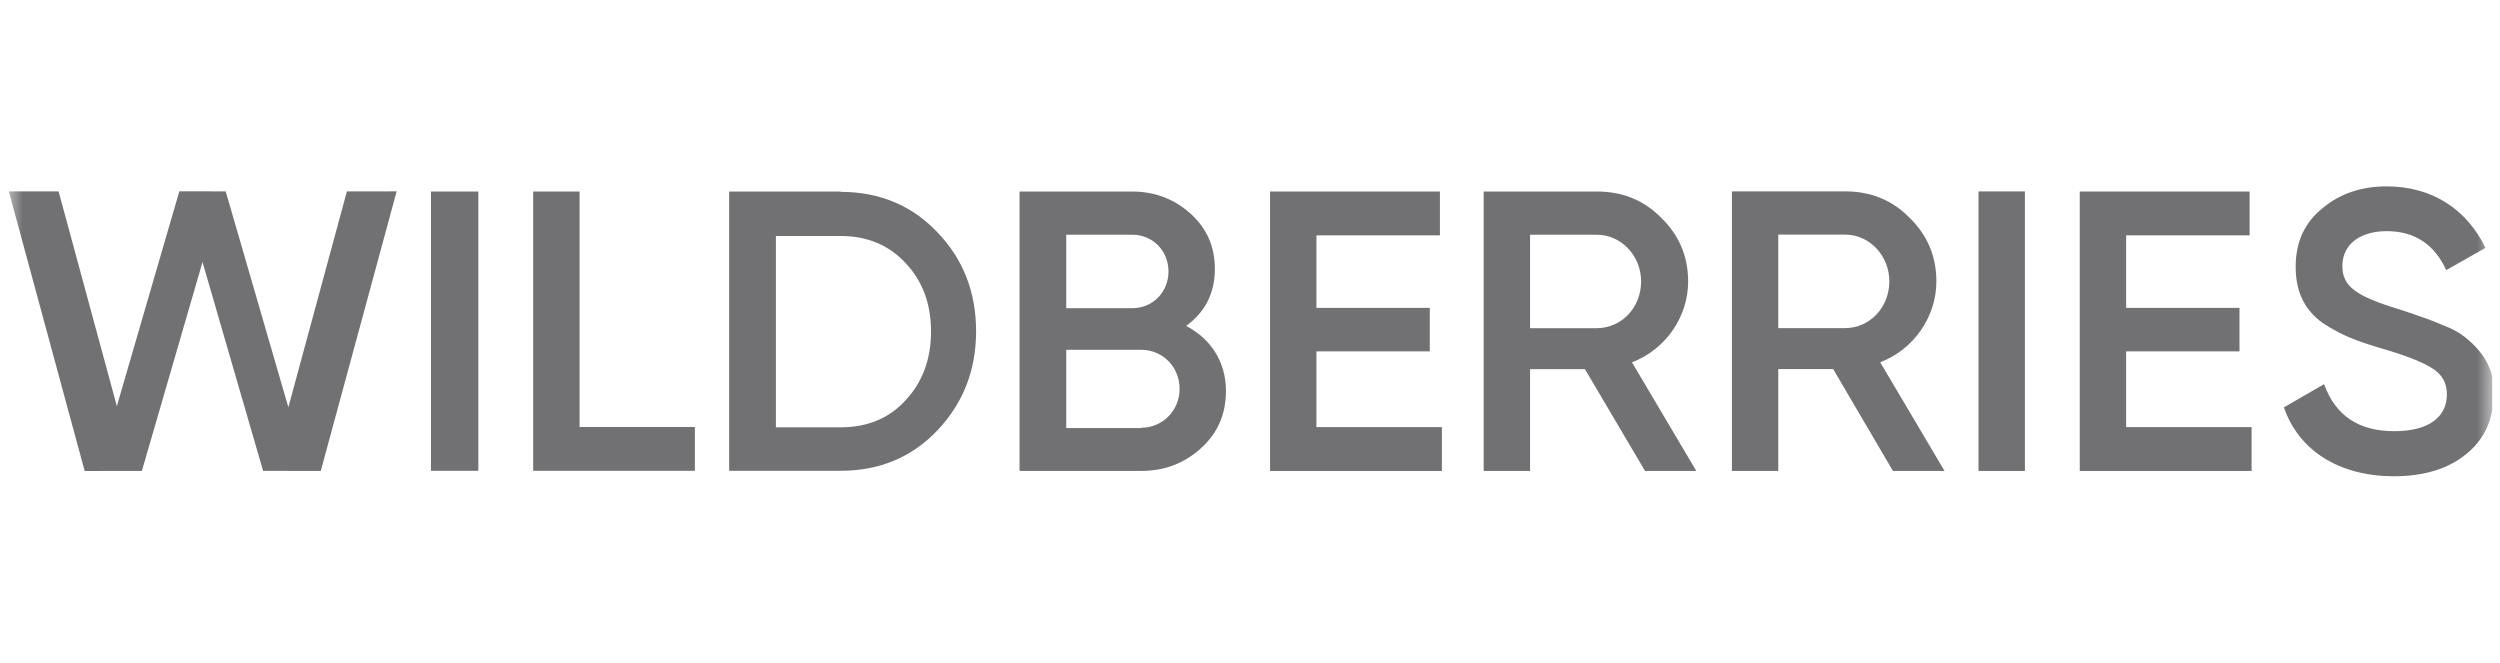
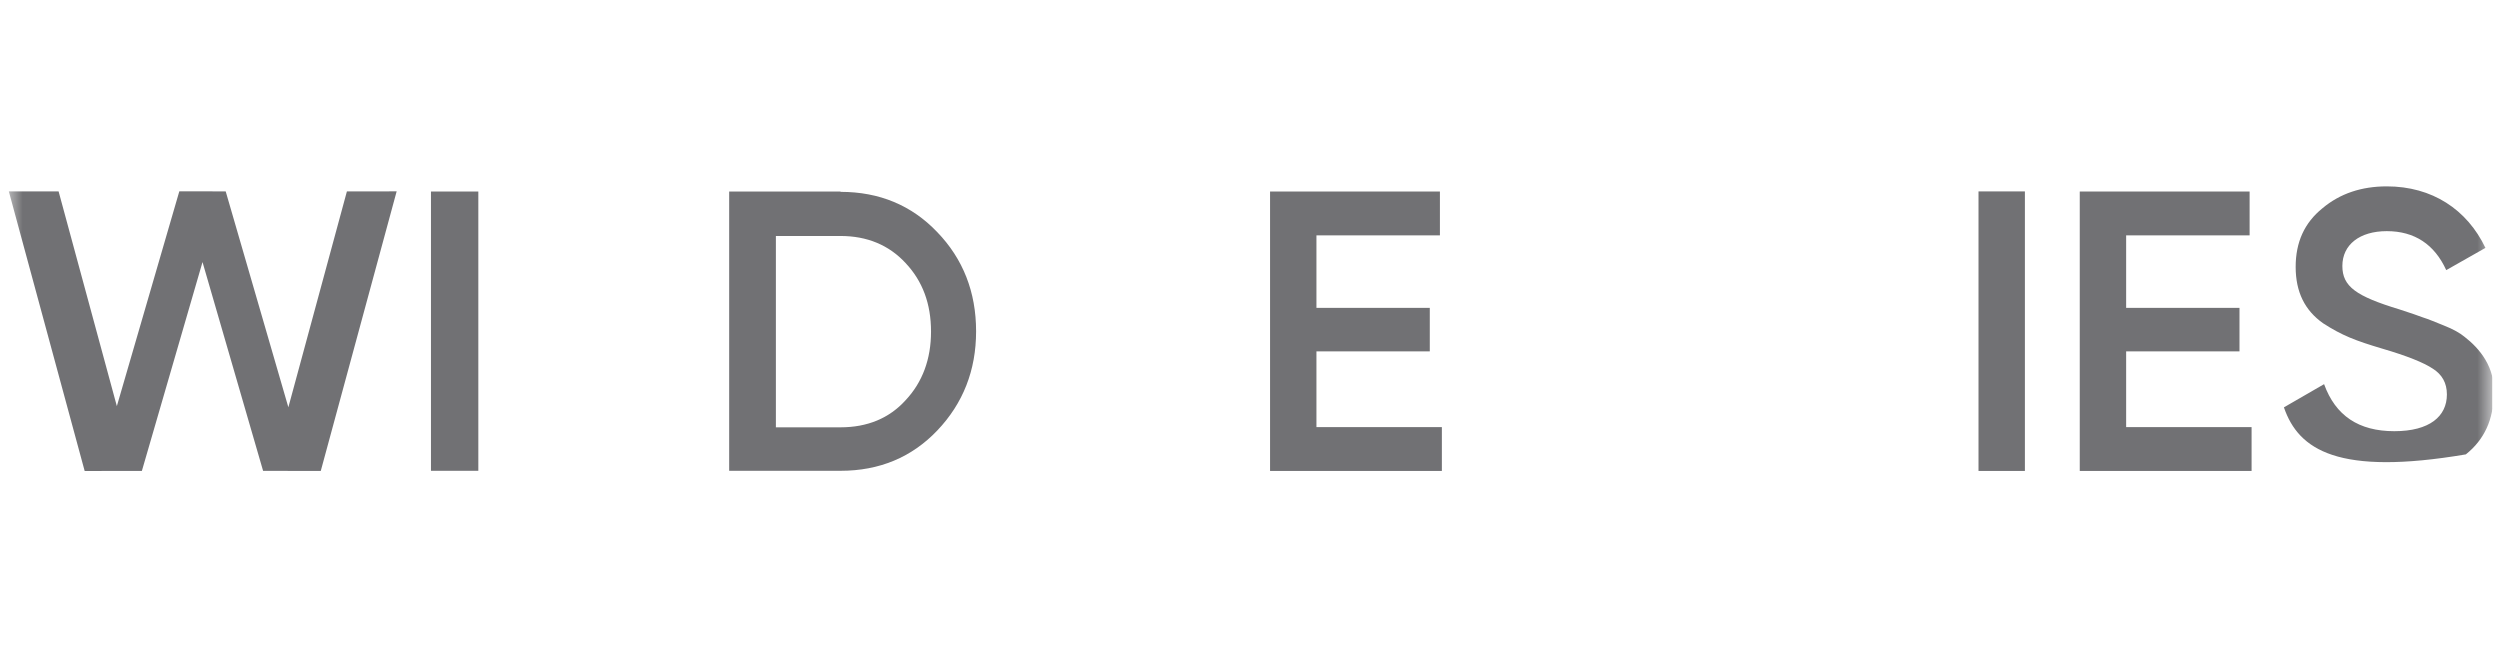
<svg xmlns="http://www.w3.org/2000/svg" width="166" height="44" viewBox="0 0 166 44" fill="none">
  <g clip-path="url(#clip0_2279_10813)">
    <mask id="mask0_2279_10813" style="mask-type:luminance" maskUnits="userSpaceOnUse" x="0" y="0" width="166" height="44">
      <path d="M165.5 0H0.5V44H165.5V0Z" fill="white" />
    </mask>
    <g mask="url(#mask0_2279_10813)">
      <path d="M5.622 31.273L0.586 12.707H3.89L7.759 26.967L11.906 12.706L14.986 12.707L19.147 27.043L23.034 12.711L26.338 12.706L21.299 31.27L17.47 31.266L13.447 17.401L9.42 31.27L5.622 31.273Z" fill="#717174" />
      <path d="M28.616 12.717H31.761V31.261H28.616V12.717Z" fill="#717174" />
-       <path d="M38.484 28.352H46.14V31.261H35.404V12.717H38.484V28.352Z" fill="#717174" />
      <path d="M55.813 12.739C58.394 12.739 60.541 13.637 62.232 15.412C63.946 17.187 64.813 19.39 64.813 22C64.813 24.588 63.946 26.791 62.232 28.588C60.541 30.363 58.394 31.261 55.813 31.261H48.417V12.717H55.813V12.739ZM55.813 28.374C57.591 28.374 59.044 27.775 60.129 26.577C61.256 25.379 61.82 23.839 61.82 22.021C61.82 20.16 61.256 18.663 60.129 17.465C59.023 16.268 57.569 15.669 55.813 15.669H51.519V28.374H55.813Z" fill="#717174" />
-       <path d="M81.404 25.964C81.404 27.483 80.863 28.746 79.756 29.752C78.65 30.757 77.349 31.271 75.744 31.271H67.698V12.717H75.158C76.698 12.717 77.999 13.231 79.062 14.194C80.147 15.178 80.667 16.398 80.667 17.853C80.667 19.48 80.016 20.721 78.759 21.641C80.407 22.497 81.404 24.038 81.404 25.964ZM70.799 15.585V20.464H75.18C76.546 20.464 77.587 19.394 77.587 18.024C77.587 16.655 76.546 15.585 75.18 15.585H70.799ZM75.765 28.403C77.197 28.403 78.325 27.269 78.325 25.814C78.325 24.359 77.197 23.225 75.765 23.225H70.799V28.425H75.765V28.403Z" fill="#717174" />
      <path d="M87.412 28.36H95.74V31.271H84.332V12.717H95.61V15.628H87.412V20.442H94.938V23.331H87.412V28.36Z" fill="#717174" />
-       <path d="M109.23 31.271L105.239 24.509H101.596V31.271H98.516V12.717H106.042C107.734 12.717 109.165 13.295 110.314 14.472C111.485 15.606 112.093 17.019 112.093 18.688C112.093 21.042 110.596 23.203 108.363 24.059L112.635 31.271H109.23ZM101.596 15.585V21.791H106.02C107.668 21.791 108.97 20.421 108.97 18.688C108.97 16.976 107.647 15.585 106.02 15.585H101.596Z" fill="#717174" />
-       <path d="M125.691 31.271L121.722 24.505H118.078V31.271H114.999V12.707H122.524C124.216 12.707 125.648 13.286 126.797 14.463C127.968 15.598 128.576 17.011 128.576 18.681C128.576 21.036 127.079 23.199 124.845 24.055L129.118 31.271H125.691ZM118.078 15.576V21.786H122.503C124.151 21.786 125.452 20.415 125.452 18.681C125.452 16.968 124.13 15.576 122.503 15.576H118.078Z" fill="#717174" />
      <path d="M131.373 12.71H134.453V31.271H131.373V12.71Z" fill="#717174" />
      <path d="M141.176 28.36H149.505V31.271H138.096V12.717H149.374V15.628H141.176V20.442H148.702V23.331H141.176V28.36Z" fill="#717174" />
-       <path d="M151.652 27.048L154.319 25.508C155.078 27.604 156.618 28.631 158.982 28.631C161.324 28.631 162.474 27.647 162.474 26.192C162.474 25.422 162.148 24.866 161.541 24.481C160.934 24.075 159.806 23.625 158.201 23.155C156.401 22.62 155.512 22.278 154.254 21.465C153.04 20.61 152.432 19.39 152.432 17.722C152.432 16.075 153.018 14.792 154.21 13.829C155.382 12.845 156.813 12.375 158.483 12.375C161.498 12.375 163.818 13.915 165.033 16.46L162.43 17.936C161.649 16.225 160.326 15.348 158.483 15.348C156.683 15.348 155.533 16.246 155.533 17.658C155.533 19.027 156.444 19.669 159.329 20.546C160.045 20.781 160.565 20.952 160.89 21.08C161.237 21.187 161.693 21.38 162.278 21.615C162.886 21.85 163.363 22.128 163.645 22.364C164.643 23.134 165.705 24.395 165.575 26.171C165.575 27.839 164.968 29.187 163.732 30.171C162.517 31.154 160.912 31.625 158.917 31.625C155.273 31.604 152.627 29.892 151.652 27.048Z" fill="#717174" />
+       <path d="M151.652 27.048L154.319 25.508C155.078 27.604 156.618 28.631 158.982 28.631C161.324 28.631 162.474 27.647 162.474 26.192C162.474 25.422 162.148 24.866 161.541 24.481C160.934 24.075 159.806 23.625 158.201 23.155C156.401 22.62 155.512 22.278 154.254 21.465C153.04 20.61 152.432 19.39 152.432 17.722C152.432 16.075 153.018 14.792 154.21 13.829C155.382 12.845 156.813 12.375 158.483 12.375C161.498 12.375 163.818 13.915 165.033 16.46L162.43 17.936C161.649 16.225 160.326 15.348 158.483 15.348C156.683 15.348 155.533 16.246 155.533 17.658C155.533 19.027 156.444 19.669 159.329 20.546C160.045 20.781 160.565 20.952 160.89 21.08C161.237 21.187 161.693 21.38 162.278 21.615C162.886 21.85 163.363 22.128 163.645 22.364C164.643 23.134 165.705 24.395 165.575 26.171C165.575 27.839 164.968 29.187 163.732 30.171C155.273 31.604 152.627 29.892 151.652 27.048Z" fill="#717174" />
    </g>
  </g>
  <defs>
    <clipPath id="clip0_2279_10813">
      <rect width="165" height="44" fill="white" transform="translate(0.5)" />
    </clipPath>
  </defs>
</svg>